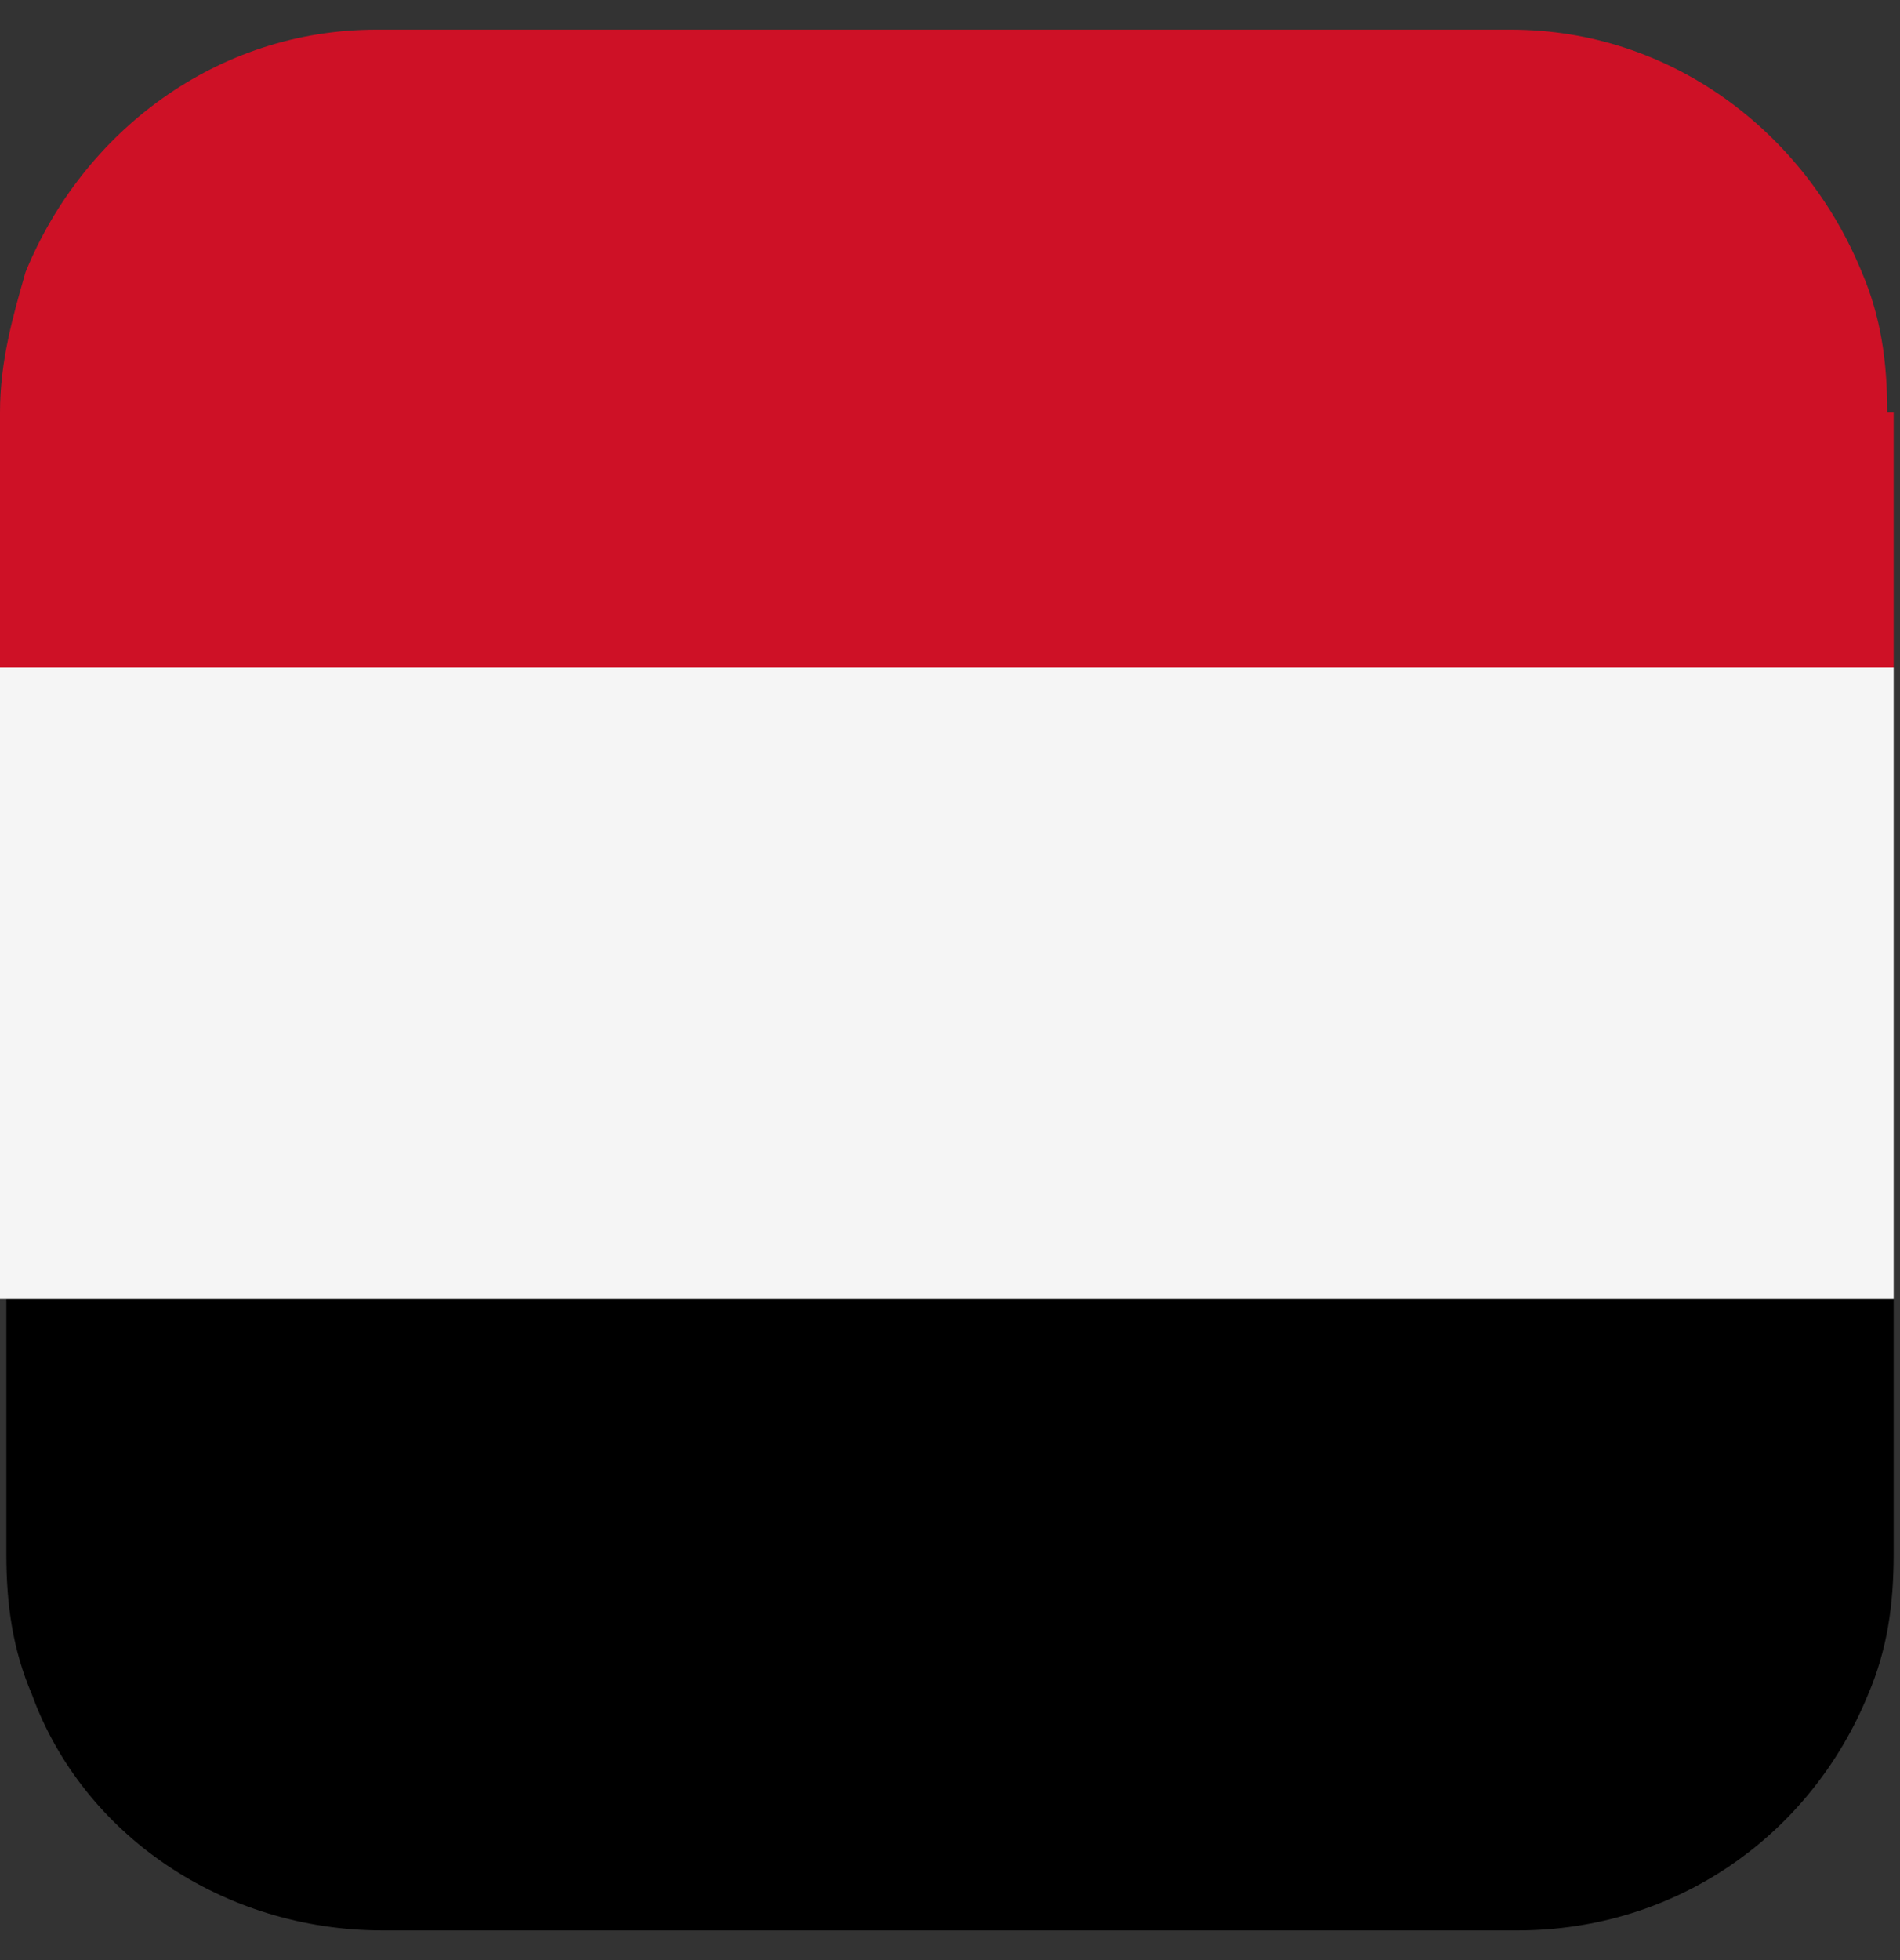
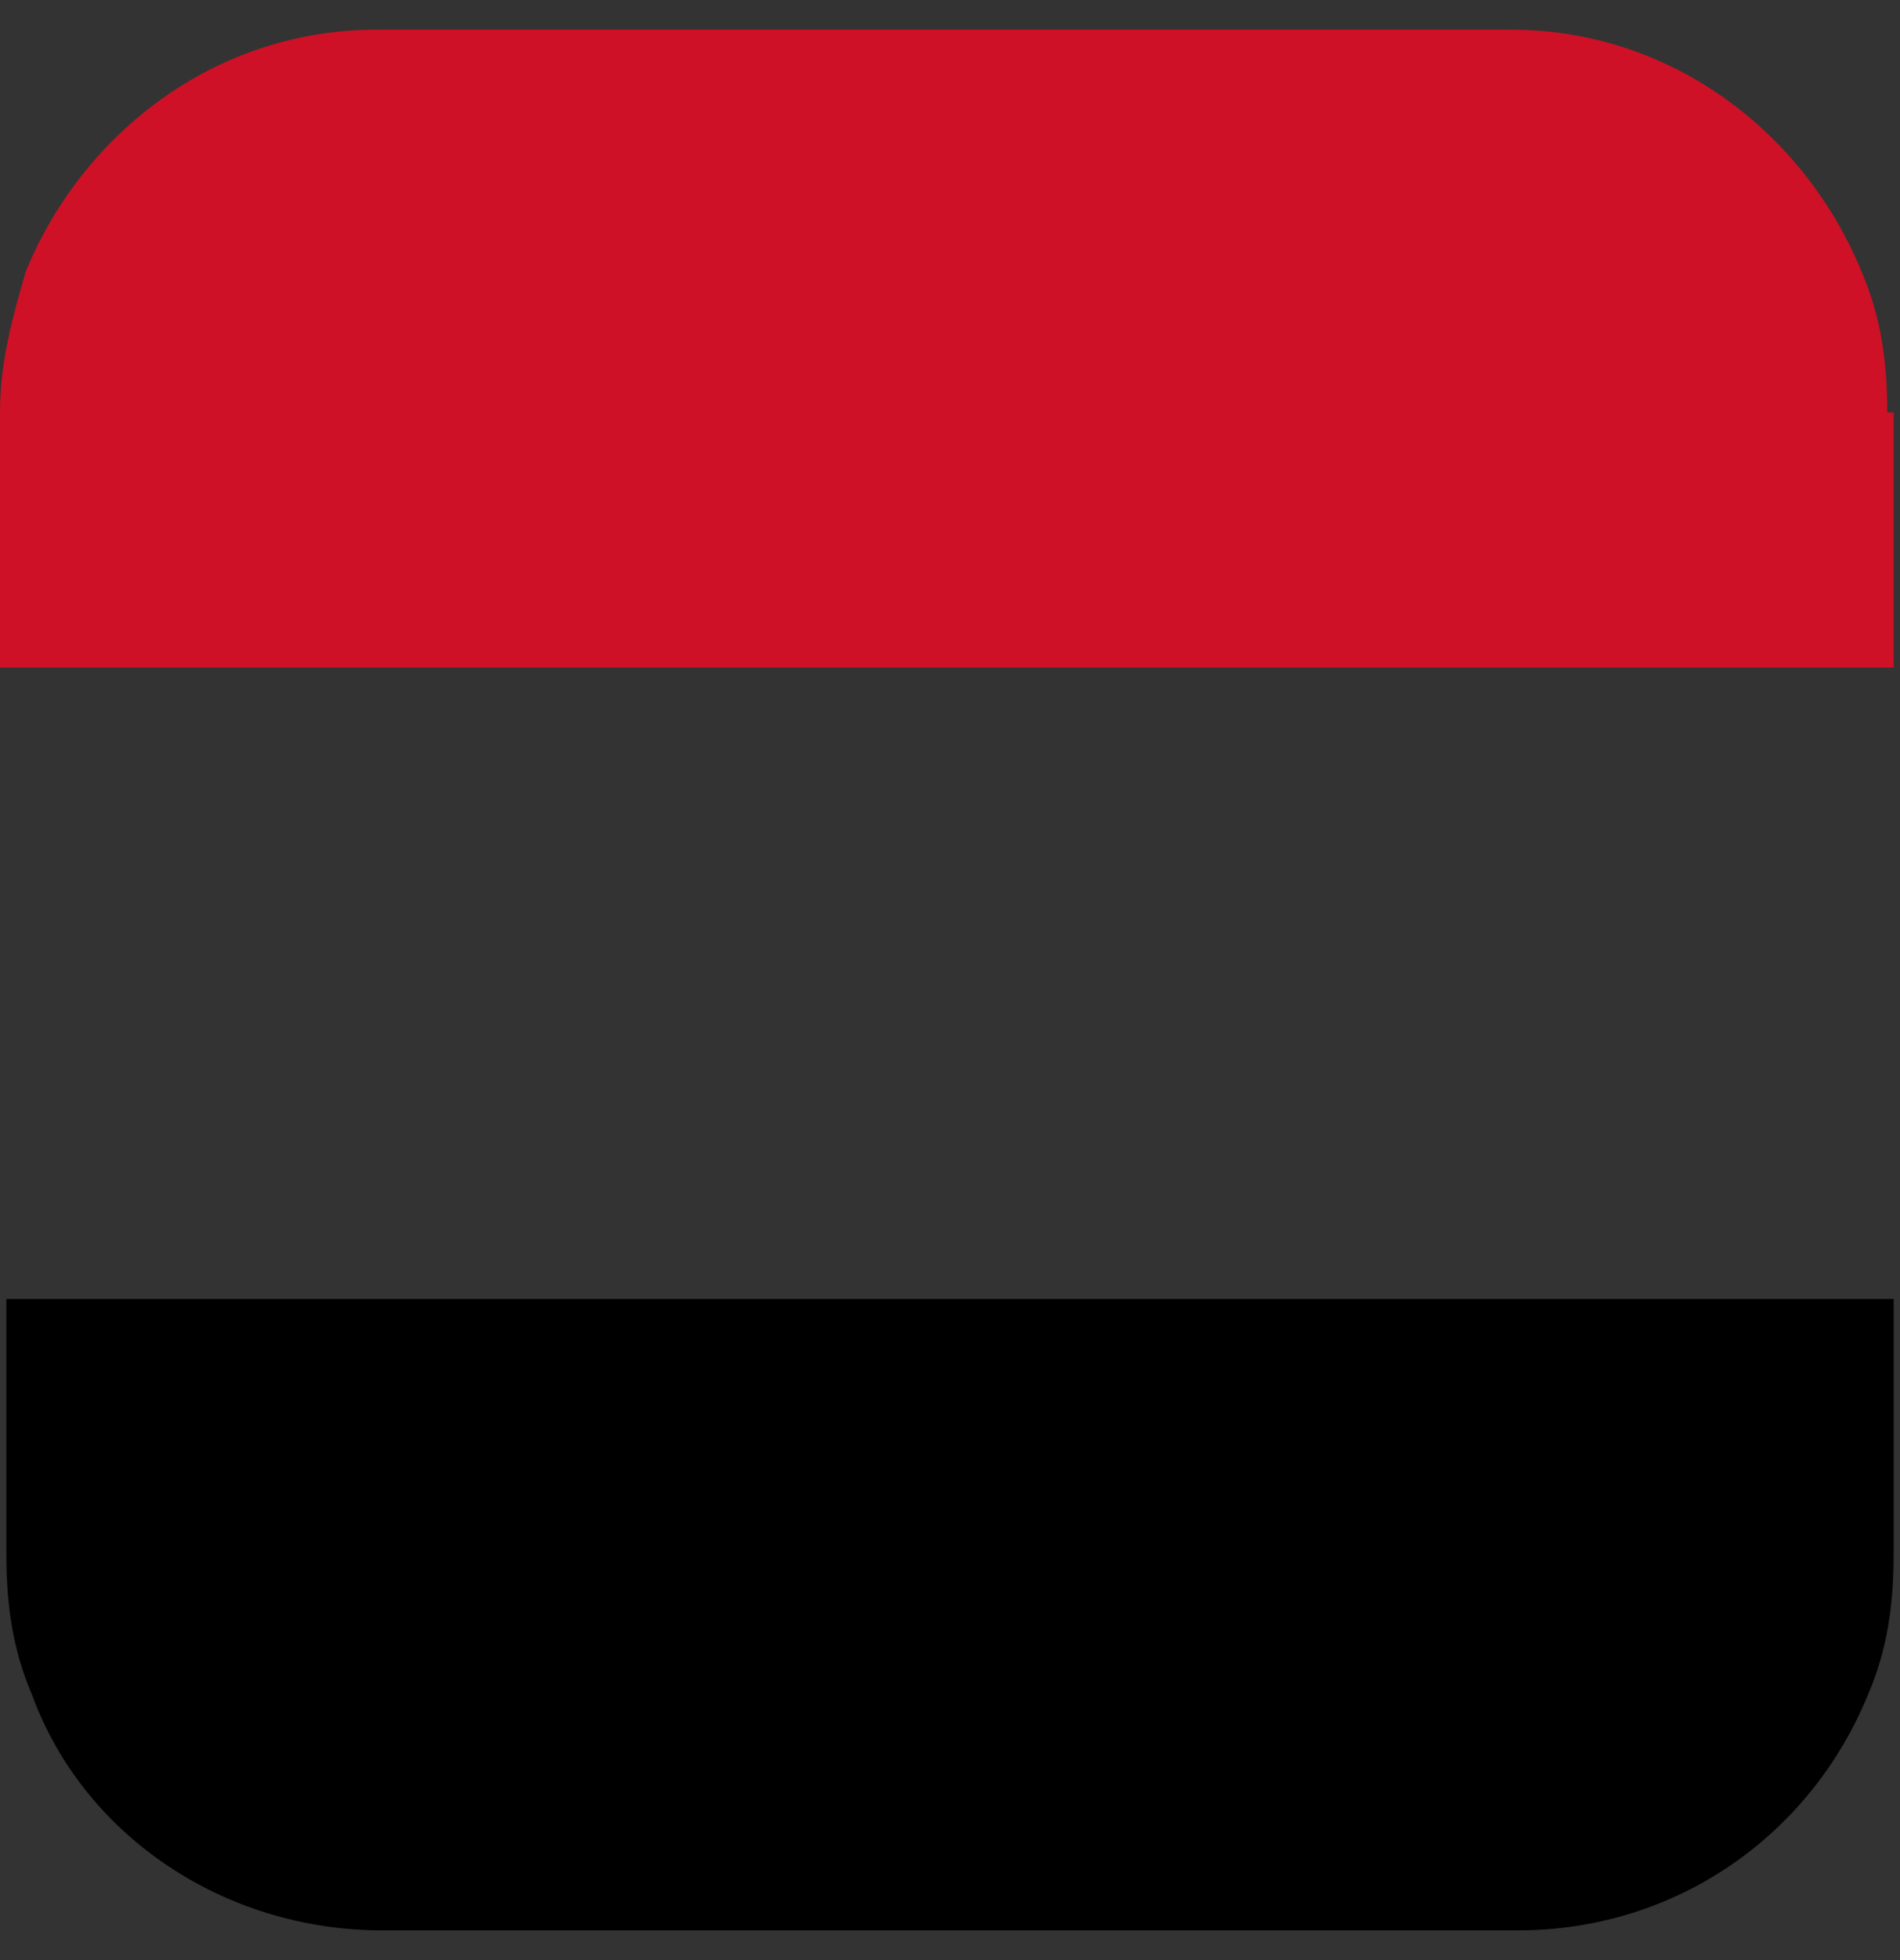
<svg xmlns="http://www.w3.org/2000/svg" width="32" height="33" viewBox="0 0 32 33" fill="none">
  <rect x="0" y="0" width="32" height="33" fill="#333333" stroke="none" />
  <path d="M31.893 6.943V11.238H0V6.943C0 6.084 0.215 5.332 0.43 4.581C1.396 2.218 3.651 0.5 6.336 0.5H25.45C28.134 0.5 30.389 2.218 31.356 4.581C31.678 5.332 31.785 6.084 31.785 6.943H31.893Z" fill="#CE1126" />
  <path d="M31.893 21.869V26.164C31.893 27.023 31.785 27.775 31.463 28.527C30.497 30.889 28.242 32.5 25.557 32.5H6.443C3.758 32.5 1.396 30.889 0.537 28.527C0.215 27.775 0.107 27.023 0.107 26.164V21.869H32H31.893Z" fill="black" />
-   <path d="M31.893 11.238H0V21.869H31.893V11.238Z" fill="#F5F5F5" />
</svg>